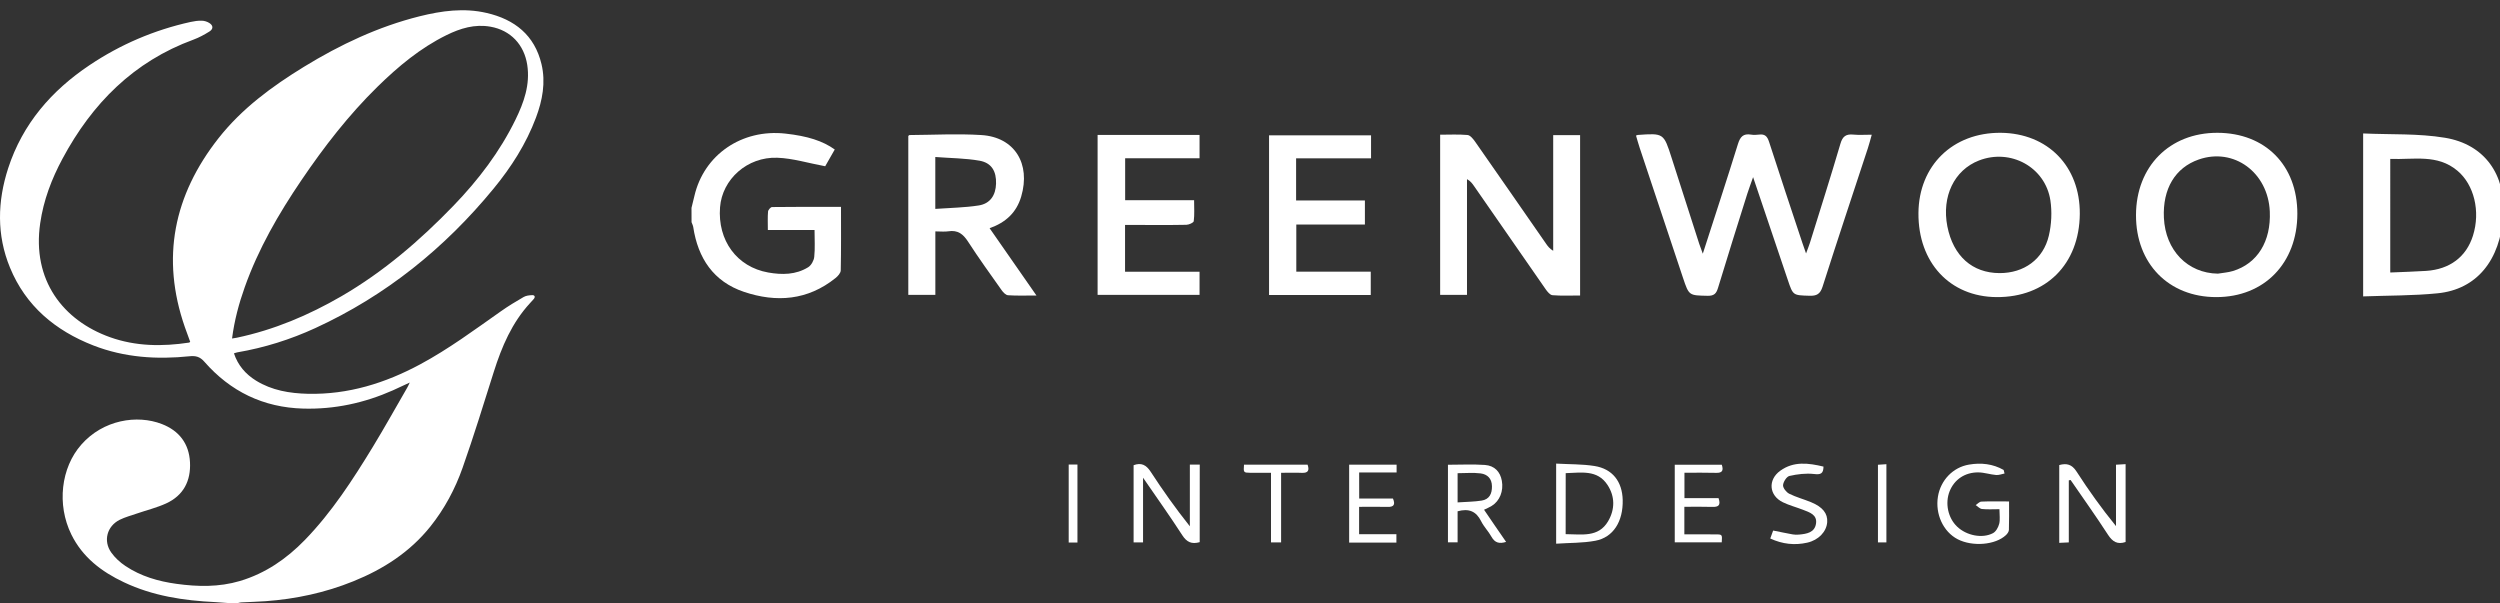
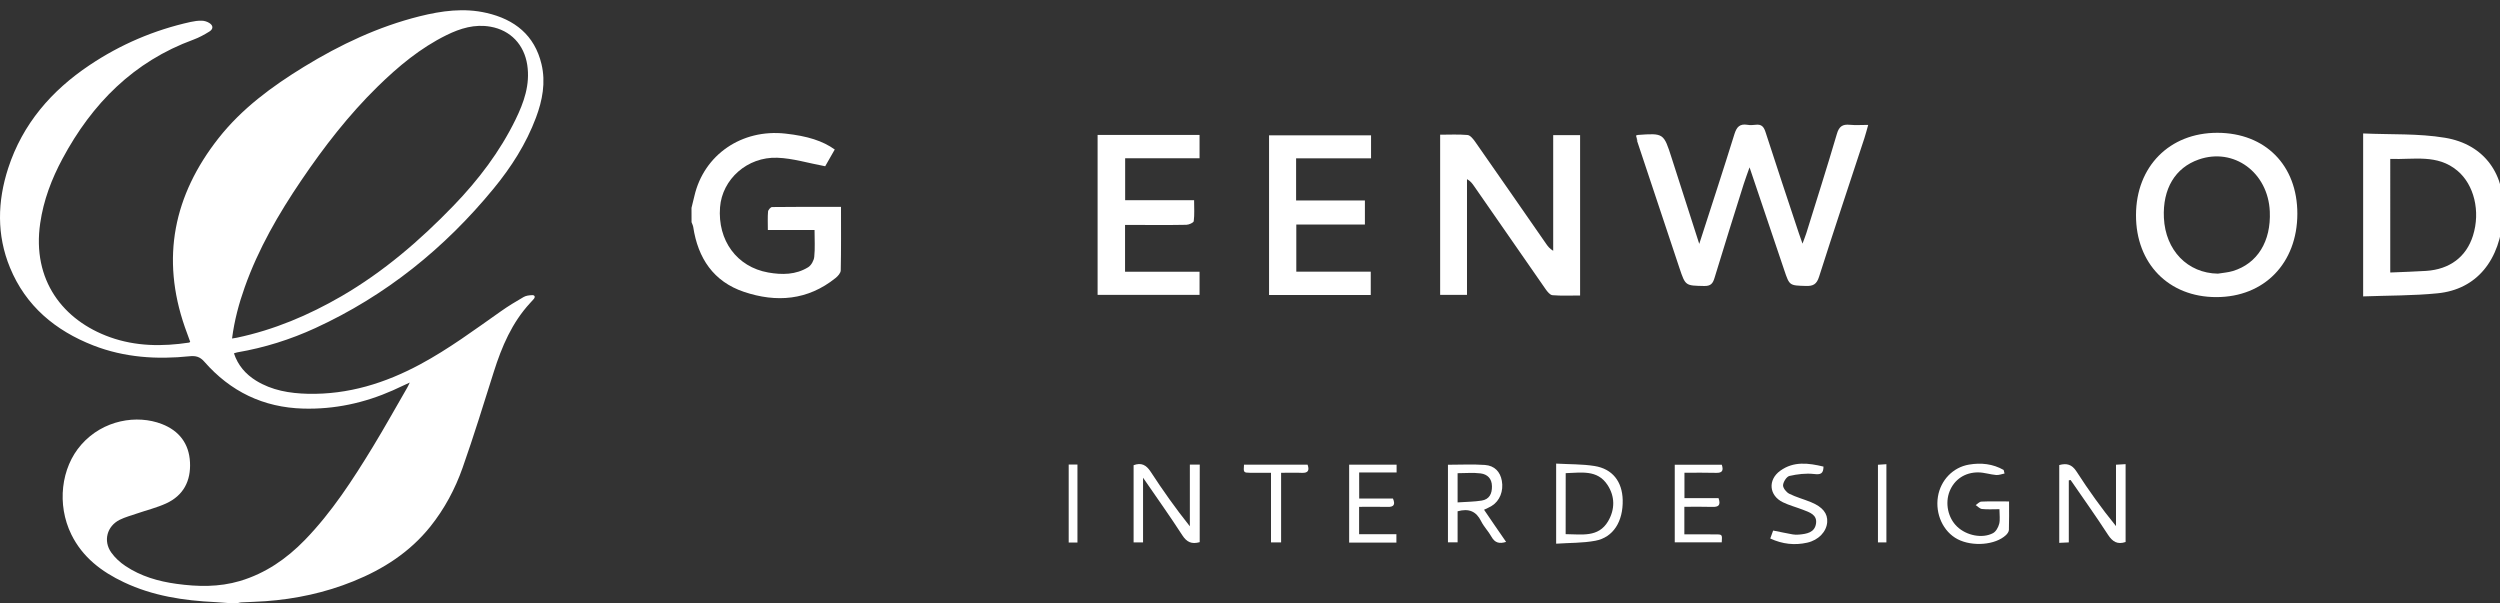
<svg xmlns="http://www.w3.org/2000/svg" version="1.1" id="Layer_1" x="0px" y="0px" viewBox="0 0 500 120.62" style="enable-background:new 0 0 500 120.62;" xml:space="preserve">
  <rect x="0" y="0" width="500" height="120.62" fill="#333333" stroke="none" />
  <style type="text/css">
	.st0{fill:#FFFFFF;}
</style>
  <g>
    <g>
      <path class="st0" d="M45.83,120.62c-0.93-0.07-1.85-0.15-2.78-0.2c-6.31-0.3-12.49-1.23-18.27-3.97c-4.47-2.11-8.28-5-10.52-9.57    c-2.92-5.96-2.07-13.33,1.99-17.94c4.37-4.98,11.16-6.06,16.13-4.13c3.43,1.33,5.43,3.89,5.62,7.64c0.19,3.74-1.31,6.65-4.78,8.24    c-1.84,0.84-3.84,1.33-5.76,1.99c-1.18,0.41-2.41,0.73-3.52,1.28c-2.54,1.27-3.34,4.22-1.69,6.54c0.74,1.05,1.76,1.98,2.84,2.7    c3.08,2.06,6.57,3.07,10.21,3.57c4.26,0.59,8.5,0.67,12.69-0.57c5.1-1.52,9.33-4.44,12.99-8.21c5.39-5.56,9.57-12.03,13.58-18.6    c2.38-3.91,4.61-7.92,6.9-11.88c0.15-0.26,0.27-0.54,0.49-1c-1.24,0.57-2.3,1.08-3.37,1.56c-5.71,2.53-11.66,3.82-17.92,3.65    c-7.99-0.22-14.57-3.41-19.8-9.39c-0.86-0.98-1.71-1.21-2.92-1.08c-6.57,0.68-13.06,0.26-19.27-2.16    C11.07,66.12,5.16,61.21,2,53.53C-0.69,47-0.52,40.27,1.64,33.63c2.88-8.84,8.64-15.49,16.27-20.6C24.09,8.89,30.84,6,38.12,4.39    c0.73-0.16,1.49-0.27,2.24-0.25c0.5,0.01,1.06,0.18,1.49,0.45c0.81,0.49,0.85,1.2,0.04,1.71c-1.01,0.63-2.07,1.21-3.18,1.62    C26.74,12.3,18.42,20.7,12.5,31.74c-2.18,4.06-3.8,8.31-4.46,12.91C6.38,56.04,12.61,64.08,22,67.44    c5.15,1.84,10.46,1.89,15.81,1.08c0.06-0.01,0.1-0.06,0.23-0.15c-0.35-0.97-0.72-1.95-1.07-2.95    c-4.81-13.84-2.22-26.38,6.72-37.76c4.69-5.96,10.71-10.38,17.12-14.31c7.24-4.43,14.84-8.02,23.1-10.09    c4.42-1.1,8.9-1.72,13.41-0.67c5.6,1.29,9.6,4.44,10.98,10.24c0.87,3.66,0.19,7.24-1.11,10.71c-1.96,5.23-4.94,9.89-8.46,14.17    c-9.81,11.95-21.57,21.43-35.67,27.91c-4.98,2.29-10.17,3.92-15.59,4.85c-0.21,0.04-0.41,0.12-0.68,0.2    c0.8,2.41,2.33,4.16,4.42,5.46c3.18,1.96,6.72,2.54,10.37,2.63c8.06,0.18,15.47-2.13,22.49-5.91c5.69-3.06,10.86-6.9,16.12-10.6    c1.46-1.03,2.99-1.96,4.54-2.85c0.48-0.28,1.13-0.35,1.71-0.37c0.49-0.02,0.67,0.33,0.32,0.76c-0.24,0.29-0.5,0.56-0.76,0.84    c-3.62,3.93-5.64,8.69-7.23,13.7c-2.03,6.42-4.01,12.87-6.25,19.22c-1.49,4.24-3.62,8.22-6.45,11.76    c-4.09,5.11-9.41,8.53-15.41,10.95c-5.63,2.28-11.5,3.54-17.55,3.98c-1.63,0.12-3.26,0.15-4.89,0.24    c-0.24,0.01-0.48,0.1-0.71,0.15C46.96,120.62,46.4,120.62,45.83,120.62z M46.41,67.7c0.42-0.07,0.7-0.11,0.97-0.16    c7.44-1.57,14.34-4.49,20.9-8.29c8.41-4.88,15.71-11.16,22.43-18.12c4.95-5.13,9.25-10.77,12.39-17.2    c1.68-3.44,2.95-6.99,2.35-10.95c-0.62-4.04-3.32-6.93-7.35-7.64c-3.15-0.56-6.03,0.32-8.81,1.69    c-5.22,2.57-9.63,6.25-13.75,10.28c-5.79,5.67-10.73,12.05-15.27,18.75c-4.56,6.72-8.6,13.71-11.33,21.4    C47.78,60.72,46.88,64.07,46.41,67.7z" />
    </g>
  </g>
  <g>
    <path class="st0" d="M138.3,41.57c0.19-0.79,0.39-1.58,0.58-2.37c1.91-8.26,9.48-13.45,18.21-12.48c4.43,0.49,7.46,1.46,9.86,3.18   c-0.72,1.26-1.45,2.53-1.91,3.35c-3.4-0.63-6.47-1.59-9.57-1.7c-6.02-0.22-11.03,4.31-11.46,9.89c-0.52,6.66,3.38,11.95,9.63,13.06   c2.78,0.49,5.52,0.47,7.99-1.05c0.62-0.38,1.14-1.33,1.22-2.07c0.18-1.71,0.06-3.44,0.06-5.38c-3.12,0-6.09,0-9.34,0   c0-1.37-0.06-2.54,0.04-3.7c0.03-0.33,0.52-0.88,0.8-0.89c4.54-0.06,9.08-0.04,13.79-0.04c0,4.37,0.04,8.54-0.05,12.71   c-0.01,0.53-0.58,1.16-1.06,1.54c-5.55,4.46-11.83,4.93-18.3,2.75c-6.09-2.05-9.2-6.73-10.14-12.95c-0.05-0.33-0.22-0.65-0.34-0.98   C138.3,43.48,138.3,42.52,138.3,41.57z" />
-     <path class="st0" d="M327.2,27.11c0.23-0.08,0.29-0.12,0.35-0.12c5.19-0.37,5.19-0.37,6.78,4.6c1.84,5.73,3.68,11.46,5.52,17.19   c0.18,0.55,0.4,1.09,0.71,1.96c2.43-7.54,4.79-14.72,7.03-21.94c0.45-1.44,1.06-2.13,2.6-1.88c0.53,0.09,1.08,0.07,1.61,0   c1.16-0.15,1.65,0.32,2.01,1.44c2.17,6.75,4.43,13.47,6.66,20.21c0.18,0.56,0.38,1.11,0.74,2.12c0.35-0.97,0.59-1.53,0.77-2.11   c2.05-6.6,4.15-13.19,6.1-19.82c0.44-1.52,1.14-1.99,2.61-1.84c1.12,0.11,2.26,0.02,3.66,0.02c-0.29,1.02-0.5,1.86-0.77,2.68   c-3.03,9.23-6.11,18.44-9.06,27.7c-0.48,1.5-1.18,1.88-2.64,1.83c-3.27-0.1-3.27-0.03-4.32-3.16c-2.27-6.72-4.54-13.44-6.94-20.56   c-0.47,1.34-0.85,2.34-1.17,3.35c-1.96,6.25-3.94,12.5-5.84,18.78c-0.34,1.12-0.76,1.62-2.06,1.6c-3.75-0.08-3.75,0-4.95-3.59   c-2.89-8.65-5.77-17.31-8.65-25.96C327.68,28.81,327.47,28.01,327.2,27.11z" />
+     <path class="st0" d="M327.2,27.11c0.23-0.08,0.29-0.12,0.35-0.12c5.19-0.37,5.19-0.37,6.78,4.6c1.84,5.73,3.68,11.46,5.52,17.19   c2.43-7.54,4.79-14.72,7.03-21.94c0.45-1.44,1.06-2.13,2.6-1.88c0.53,0.09,1.08,0.07,1.61,0   c1.16-0.15,1.65,0.32,2.01,1.44c2.17,6.75,4.43,13.47,6.66,20.21c0.18,0.56,0.38,1.11,0.74,2.12c0.35-0.97,0.59-1.53,0.77-2.11   c2.05-6.6,4.15-13.19,6.1-19.82c0.44-1.52,1.14-1.99,2.61-1.84c1.12,0.11,2.26,0.02,3.66,0.02c-0.29,1.02-0.5,1.86-0.77,2.68   c-3.03,9.23-6.11,18.44-9.06,27.7c-0.48,1.5-1.18,1.88-2.64,1.83c-3.27-0.1-3.27-0.03-4.32-3.16c-2.27-6.72-4.54-13.44-6.94-20.56   c-0.47,1.34-0.85,2.34-1.17,3.35c-1.96,6.25-3.94,12.5-5.84,18.78c-0.34,1.12-0.76,1.62-2.06,1.6c-3.75-0.08-3.75,0-4.95-3.59   c-2.89-8.65-5.77-17.31-8.65-25.96C327.68,28.81,327.47,28.01,327.2,27.11z" />
    <path class="st0" d="M310.64,27.02c1.95,0,3.6,0,5.38,0c0,10.66,0,21.26,0,32.08c-1.87,0-3.71,0.09-5.53-0.06   c-0.49-0.04-1.02-0.71-1.37-1.21c-4.78-6.86-9.54-13.73-14.3-20.6c-0.35-0.51-0.72-1.02-1.42-1.4c0,7.67,0,15.33,0,23.14   c-1.85,0-3.55,0-5.37,0c0-10.58,0-21.18,0-32.03c1.82,0,3.66-0.1,5.48,0.06c0.54,0.05,1.12,0.78,1.51,1.33   c4.76,6.8,9.48,13.63,14.22,20.45c0.33,0.48,0.69,0.95,1.4,1.38C310.64,42.47,310.64,34.78,310.64,27.02z" />
    <path class="st0" d="M472.63,59.28c0-10.98,0-21.57,0-32.59c5.55,0.25,11.04-0.02,16.35,0.86c7.97,1.31,12.21,7.41,11.68,15.52   c-0.59,9-5.33,14.82-13.14,15.59C482.65,59.15,477.73,59.09,472.63,59.28z M478.05,54.5c2.54-0.11,4.86-0.17,7.17-0.32   c4.74-0.31,8.04-2.81,9.37-7.04c1.54-4.89,0.22-10.2-3.1-12.99c-4.04-3.4-8.78-2.18-13.44-2.37   C478.05,39.39,478.05,46.76,478.05,54.5z" />
-     <path class="st0" d="M187.07,46.28c0,4.36,0,8.47,0,12.7c-1.86,0-3.57,0-5.41,0c0-10.56,0-21.15,0-31.78   c0.06-0.05,0.15-0.19,0.24-0.19c4.79-0.03,9.6-0.3,14.37,0c6.64,0.41,9.91,5.71,7.97,12.3c-0.94,3.18-3.06,5.18-6.32,6.33   c3.1,4.45,6.15,8.82,9.37,13.46c-2.13,0-3.91,0.07-5.68-0.05c-0.46-0.03-0.98-0.58-1.29-1.02c-2.28-3.22-4.59-6.42-6.73-9.73   c-0.98-1.51-2.06-2.33-3.91-2.04C188.93,46.38,188.14,46.28,187.07,46.28z M187.06,41.78c3.04-0.22,5.89-0.25,8.69-0.69   c2.28-0.36,3.39-2.03,3.46-4.35c0.08-2.48-0.89-4.17-3.3-4.6c-2.83-0.5-5.75-0.5-8.85-0.74c0,1.08,0,1.72,0,2.36   C187.06,36.31,187.06,38.85,187.06,41.78z" />
    <path class="st0" d="M459.47,42.75c-0.01,9.88-6.62,16.68-16.22,16.67c-9.52,0-16.08-6.71-16.05-16.41   c0.02-9.71,6.7-16.46,16.27-16.45C453.07,26.58,459.48,33.07,459.47,42.75z M443.58,54.73c1-0.17,2.02-0.23,2.98-0.52   c4.93-1.49,7.67-5.94,7.4-11.92c-0.35-7.82-7.2-12.83-14.21-10.39c-4.72,1.65-7.24,5.86-6.97,11.66   C433.09,50.09,437.53,54.64,443.58,54.73z" />
-     <path class="st0" d="M415.96,42.79c-0.09,10.04-6.75,16.7-16.65,16.63c-9.33-0.06-15.7-6.91-15.62-16.81   c0.07-9.5,6.87-16.12,16.46-16.05C409.57,26.65,416.04,33.28,415.96,42.79z M399.93,54.62c4.86,0.01,8.73-2.75,9.84-7.49   c0.53-2.26,0.65-4.75,0.31-7.04c-1.01-6.67-7.97-10.45-14.29-7.99c-4.96,1.93-7.48,7.2-6.32,13.17   C390.64,51.2,394.45,54.61,399.93,54.62z" />
    <path class="st0" d="M219.52,26.99c6.88,0,13.57,0,20.39,0c0,1.52,0,2.98,0,4.66c-4.89,0-9.82,0-14.88,0c0,2.88,0,5.54,0,8.39   c4.45,0,8.97,0,13.79,0c0,1.52,0.1,2.87-0.07,4.19c-0.04,0.31-0.95,0.72-1.47,0.73c-3.41,0.07-6.82,0.03-10.24,0.03   c-0.64,0-1.28,0-2.03,0c0,3.2,0,6.2,0,9.36c4.99,0,9.88,0,14.9,0c0,1.61,0,3.06,0,4.63c-6.74,0-13.48,0-20.39,0   C219.52,48.39,219.52,37.76,219.52,26.99z" />
    <path class="st0" d="M274.21,27.06c0,1.56,0,2.97,0,4.61c-5,0-9.94,0-14.99,0c0,2.87,0,5.53,0,8.42c4.51,0,9.08,0,13.76,0   c0,1.69,0,3.15,0,4.82c-4.52,0-9.05,0-13.72,0c0,3.2,0,6.2,0,9.42c4.88,0,9.81,0,14.89,0c0,1.66,0,3.11,0,4.67   c-6.75,0-13.49,0-20.34,0c0-10.63,0-21.22,0-31.94C260.55,27.06,267.28,27.06,274.21,27.06z" />
    <path class="st0" d="M239.94,108.43c-1.6,0.46-2.59,0-3.48-1.38c-2.42-3.75-5.02-7.39-7.85-11.51c0,4.61,0,8.73,0,12.94   c-0.72,0-1.23,0-1.89,0c0-5.15,0-10.3,0-15.44c1.54-0.57,2.52-0.06,3.41,1.3c2.41,3.7,4.96,7.31,7.84,10.92c0-4.1,0-8.19,0-12.34   c0.84,0,1.36,0,1.98,0C239.94,98.13,239.94,103.29,239.94,108.43z" />
    <path class="st0" d="M413.76,96.07c0,4.09,0,8.18,0,12.41c-0.69,0.03-1.25,0.06-1.91,0.09c0-5.25,0-10.37,0-15.56   c1.49-0.41,2.52-0.14,3.44,1.27c2.41,3.74,5,7.37,7.91,10.94c0-4.07,0-8.13,0-12.28c0.76-0.04,1.28-0.07,1.92-0.11   c0,5.24,0,10.4,0,15.57c-1.64,0.55-2.61-0.05-3.53-1.46c-2.4-3.71-4.97-7.3-7.47-10.94C414,96.03,413.88,96.05,413.76,96.07z" />
    <path class="st0" d="M311.23,92.72c2.67,0.15,5.21,0.09,7.67,0.48c3.6,0.57,5.55,3.12,5.64,6.79c0.1,4.3-1.88,7.49-5.47,8.16   c-2.5,0.47-5.1,0.4-7.84,0.59C311.23,103.35,311.23,98.2,311.23,92.72z M313.13,106.83c3.21,0.01,6.54,0.73,8.49-2.58   c1.39-2.37,1.4-4.96-0.13-7.28c-2.04-3.09-5.25-2.42-8.35-2.34C313.13,98.7,313.13,102.66,313.13,106.83z" />
    <path class="st0" d="M296.81,101.95c0.82,1.2,1.53,2.24,2.23,3.27c0.7,1.03,1.41,2.05,2.18,3.16c-1.38,0.43-2.25,0.17-2.92-1.02   c-0.6-1.09-1.53-2.01-2.08-3.13c-0.98-1.97-2.45-2.6-4.7-1.97c0,1.98,0,4.04,0,6.2c-0.74,0-1.3,0-1.93,0c0-5.18,0-10.3,0-15.51   c2.53,0,4.97-0.13,7.39,0.04c1.94,0.14,3.07,1.37,3.39,3.17c0.37,2.04-0.42,4.03-2.01,5.01   C297.9,101.46,297.4,101.66,296.81,101.95z M291.52,100.48c1.73-0.12,3.28-0.12,4.8-0.36c1.55-0.25,2.1-1.37,2.07-2.88   c-0.02-1.54-0.92-2.38-2.26-2.56c-1.5-0.19-3.04-0.04-4.61-0.04C291.52,96.6,291.52,98.38,291.52,100.48z" />
    <path class="st0" d="M400.91,94.7c-0.56,0.11-1.14,0.35-1.69,0.3c-1.18-0.1-2.35-0.5-3.52-0.52c-2.7-0.04-4.83,1.42-5.77,3.76   c-0.96,2.4-0.34,5.35,1.51,7.1c1.86,1.77,5.02,2.42,7.16,1.29c0.59-0.31,1.06-1.17,1.24-1.87c0.21-0.83,0.05-1.76,0.05-2.92   c-1.28,0-2.4,0.08-3.5-0.04c-0.44-0.05-0.83-0.51-1.25-0.78c0.38-0.25,0.75-0.69,1.15-0.7c1.77-0.08,3.55-0.03,5.52-0.03   c0,2.04,0.03,3.87-0.03,5.7c-0.01,0.35-0.31,0.77-0.59,1.03c-2.11,1.99-6.7,2.36-9.67,0.82c-2.88-1.5-4.51-5.04-3.93-8.54   c0.54-3.25,2.99-5.84,6.21-6.38c2.41-0.41,4.76-0.16,6.93,1.07C400.79,94.23,400.85,94.47,400.91,94.7z" />
    <path class="st0" d="M271.84,99.7c2.36,0,4.56,0,6.75,0c0.5,1.2,0.21,1.72-1.08,1.68c-1.85-0.05-3.7-0.01-5.69-0.01   c0,1.83,0,3.57,0,5.47c2.46,0,4.89,0,7.46,0c0,0.63,0,1.12,0,1.68c-3.16,0-6.25,0-9.45,0c0-5.22,0-10.37,0-15.58   c3.21,0,6.3,0,9.49,0c0,0.52,0,0.96,0,1.55c-2.48,0-4.91,0-7.49,0C271.84,96.29,271.84,97.95,271.84,99.7z" />
    <path class="st0" d="M344.36,92.95c0.38,1.16,0.09,1.65-1.11,1.62c-2.08-0.06-4.17-0.02-6.36-0.02c0,1.71,0,3.29,0,5.08   c2.29,0,4.59,0,6.82,0c0.49,1.43-0.02,1.78-1.21,1.75c-1.84-0.06-3.68-0.02-5.63-0.02c0,1.85,0,3.55,0,5.51   c2.13,0,4.26-0.02,6.39,0.01c1.19,0.01,1.19,0.05,1.09,1.59c-3.08,0-6.17,0-9.4,0c0-5.14,0-10.28,0-15.52   C338.07,92.95,341.16,92.95,344.36,92.95z" />
    <path class="st0" d="M354.05,107.7c0.2-0.55,0.38-1.04,0.58-1.59c1.36,0.27,2.63,0.54,3.91,0.77c0.41,0.07,0.84,0.08,1.25,0.04   c1.54-0.14,3.17-0.39,3.42-2.25c0.23-1.74-1.31-2.21-2.6-2.71c-1.34-0.52-2.74-0.88-4.02-1.5c-2.8-1.35-3.06-4.5-0.53-6.32   c2.68-1.93,5.64-1.54,8.64-0.82c-0.02,1.43-0.57,1.64-1.91,1.48c-1.61-0.18-3.31,0.03-4.9,0.39c-0.57,0.13-1.24,1.19-1.28,1.85   c-0.03,0.56,0.66,1.42,1.24,1.71c1.38,0.69,2.9,1.09,4.34,1.68c2.35,0.96,3.38,2.28,3.25,4.01c-0.14,1.9-1.73,3.58-3.98,4.09   C358.94,109.1,356.49,108.83,354.05,107.7z" />
    <path class="st0" d="M248.8,92.94c4.22,0,8.45,0,12.72,0c0.4,1.17,0.09,1.69-1.18,1.63c-1.3-0.06-2.61-0.01-4.12-0.01   c0,4.7,0,9.26,0,13.92c-0.76,0-1.32,0-2.02,0c0-4.57,0-9.09,0-13.92c-1.47,0-2.82,0.02-4.16,0   C248.69,94.53,248.69,94.51,248.8,92.94z" />
    <path class="st0" d="M213.74,92.91c0.72,0,1.19,0,1.75,0c0,5.21,0,10.37,0,15.6c-0.6,0-1.12,0-1.75,0   C213.74,103.3,213.74,98.14,213.74,92.91z" />
    <path class="st0" d="M375.59,92.95c0.53-0.03,1.05-0.07,1.69-0.11c0,5.24,0,10.39,0,15.64c-0.52,0-1.03,0-1.69,0   C375.59,103.34,375.59,98.19,375.59,92.95z" />
  </g>
</svg>